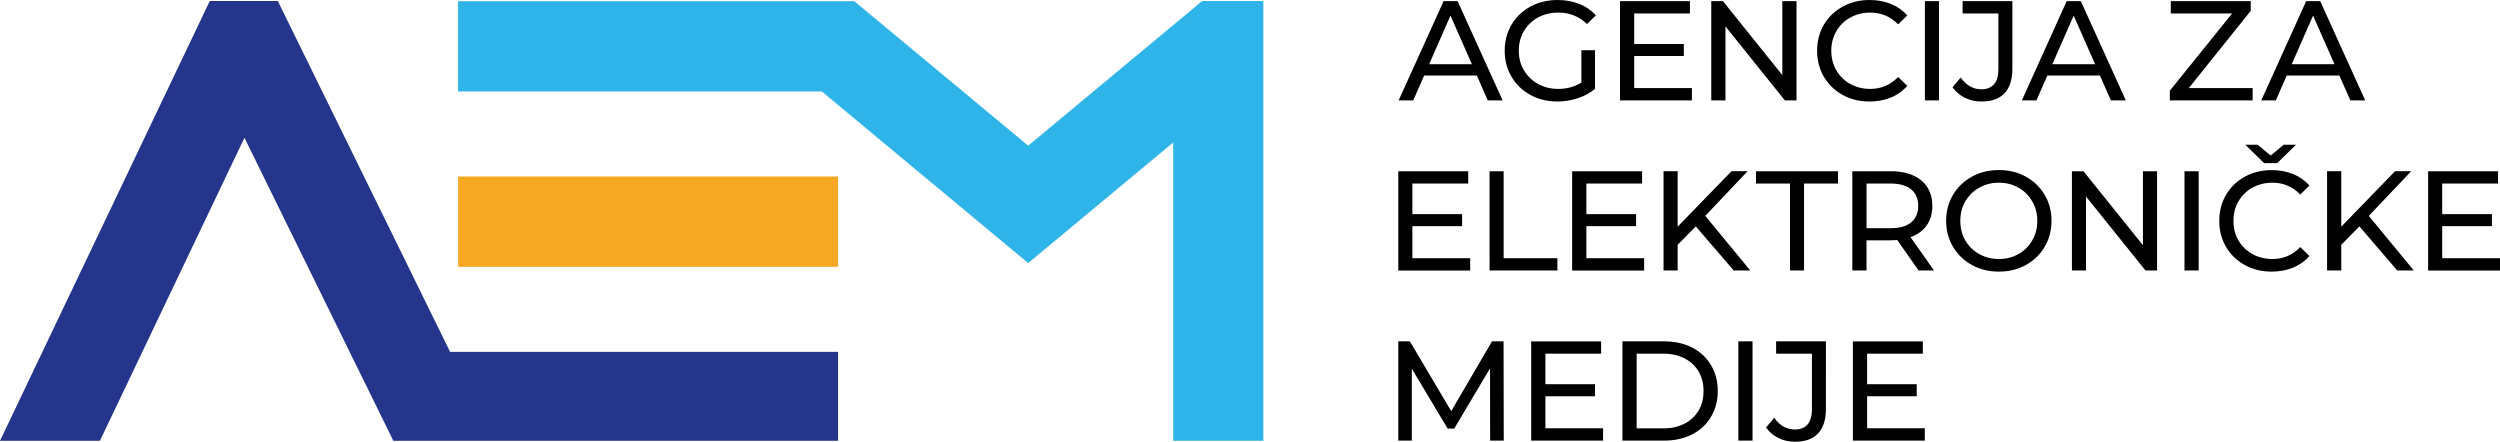
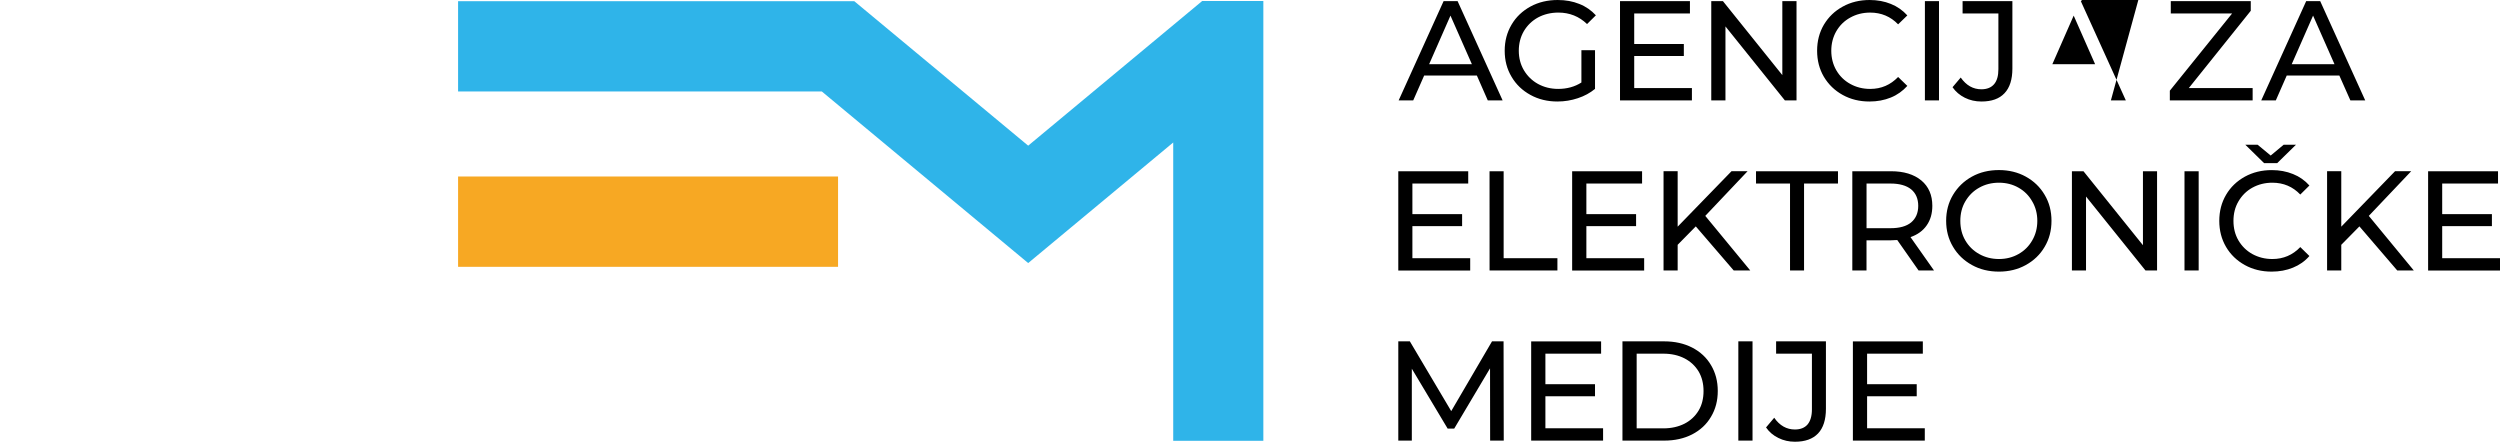
<svg xmlns="http://www.w3.org/2000/svg" version="1.1" id="Layer_1" x="0px" y="0px" width="165.598px" height="29.26px" viewBox="0 0 165.598 29.26" enable-background="new 0 0 165.598 29.26" xml:space="preserve">
  <g>
-     <polygon fill="#24358B" points="6.618,29.197 16.192,9.126 26.054,29.197 55.513,29.197 55.513,23.308 29.814,23.308 18.402,0.068    13.895,0.068 0,29.197  " />
    <rect x="30.343" y="11.691" fill="#F7A823" width="25.169" height="5.983" />
    <polygon fill="#2FB4E9" points="79.63,0.068 68.106,9.649 56.589,0.081 30.343,0.081 30.343,6.058 54.436,6.058 68.106,17.425    77.713,9.438 77.713,29.197 83.683,29.197 83.683,0.068  " />
    <path d="M123.675,28.37v-2.123h3.287V25.45h-3.287v-2.023h3.692v-0.814h-4.633v6.574h4.763V28.37H123.675z M118.894,29.26   c0.672,0,1.184-0.181,1.532-0.548s0.522-0.915,0.522-1.637V22.61h-3.3v0.815h2.372v3.692c0,0.441-0.1,0.771-0.286,0.996   c-0.192,0.224-0.474,0.336-0.841,0.336c-0.548,0-1.008-0.256-1.37-0.778l-0.542,0.642c0.206,0.299,0.474,0.528,0.816,0.696   C118.135,29.179,118.502,29.26,118.894,29.26z M115.146,29.185h0.94V22.61h-0.94V29.185z M108.411,28.37v-4.943h1.773   c0.529,0,0.996,0.106,1.4,0.313c0.397,0.205,0.709,0.498,0.934,0.871c0.218,0.375,0.323,0.804,0.323,1.289   c0,0.492-0.105,0.922-0.323,1.289c-0.225,0.375-0.536,0.668-0.934,0.873c-0.405,0.205-0.872,0.312-1.4,0.312h-1.773V28.37z    M107.47,29.185h2.771c0.69,0,1.308-0.137,1.843-0.41c0.542-0.28,0.959-0.668,1.251-1.166c0.299-0.498,0.449-1.063,0.449-1.711   c0-0.642-0.15-1.215-0.449-1.713c-0.292-0.498-0.709-0.884-1.251-1.164c-0.535-0.273-1.152-0.41-1.843-0.41h-2.771V29.185z    M102.366,28.37v-2.123h3.286V25.45h-3.286v-2.023h3.69v-0.814h-4.632v6.574h4.763V28.37H102.366z M99.607,29.185l-0.012-6.574   H98.83l-2.702,4.621l-2.74-4.621h-0.766v6.574h0.896v-4.763l2.372,3.966h0.437l2.372-3.99l0.006,4.787H99.607z" />
    <path d="M161.769,17.103v-2.124h3.293v-0.797h-3.293v-2.023h3.698v-0.815h-4.631v6.574h4.762v-0.815H161.769L161.769,17.103z    M158.793,17.917h1.096l-2.981-3.617l2.807-2.958h-1.07l-3.561,3.673v-3.673h-0.94v6.574h0.94v-1.7l1.202-1.22L158.793,17.917z    M151.267,9.587l-0.858,0.716l-0.866-0.716h-0.815l1.245,1.22h0.865l1.245-1.22H151.267z M150.47,17.992   c0.517,0,0.983-0.087,1.414-0.263c0.429-0.174,0.791-0.429,1.089-0.771l-0.604-0.592c-0.504,0.528-1.121,0.791-1.85,0.791   c-0.492,0-0.928-0.112-1.326-0.33c-0.392-0.218-0.696-0.522-0.921-0.902c-0.224-0.386-0.33-0.815-0.33-1.295   c0-0.473,0.106-0.909,0.33-1.289c0.225-0.386,0.529-0.691,0.921-0.909c0.398-0.218,0.834-0.33,1.326-0.33   c0.735,0,1.352,0.261,1.85,0.784l0.604-0.598c-0.299-0.336-0.66-0.591-1.083-0.759c-0.43-0.174-0.896-0.262-1.407-0.262   c-0.659,0-1.251,0.143-1.787,0.436c-0.528,0.293-0.945,0.691-1.244,1.202c-0.3,0.511-0.449,1.083-0.449,1.725   s0.149,1.214,0.449,1.726c0.299,0.51,0.716,0.908,1.244,1.201C149.225,17.849,149.816,17.992,150.47,17.992z M144.699,17.917h0.939   v-6.574h-0.939V17.917z M141.947,11.343v4.899l-3.939-4.899h-0.766v6.574h0.934v-4.899l3.94,4.899h0.766v-6.574H141.947z    M132.41,17.157c-0.485,0-0.922-0.112-1.309-0.33c-0.392-0.217-0.697-0.521-0.921-0.902c-0.224-0.386-0.33-0.815-0.33-1.295   c0-0.473,0.106-0.909,0.33-1.289c0.226-0.386,0.529-0.691,0.921-0.909c0.386-0.218,0.822-0.33,1.309-0.33   c0.479,0,0.916,0.112,1.295,0.33c0.386,0.217,0.69,0.522,0.908,0.909c0.225,0.38,0.337,0.815,0.337,1.289   c0,0.479-0.112,0.909-0.337,1.295c-0.218,0.381-0.521,0.686-0.908,0.902C133.325,17.045,132.889,17.157,132.41,17.157z    M132.41,17.992c0.653,0,1.251-0.144,1.779-0.437c0.529-0.293,0.946-0.69,1.245-1.201c0.306-0.512,0.455-1.084,0.455-1.726   c0-0.642-0.148-1.214-0.455-1.725c-0.299-0.51-0.716-0.909-1.245-1.202c-0.528-0.292-1.126-0.436-1.779-0.436   c-0.666,0-1.265,0.143-1.793,0.436c-0.529,0.293-0.946,0.697-1.251,1.208c-0.306,0.511-0.455,1.09-0.455,1.718   c0,0.635,0.149,1.208,0.455,1.719c0.305,0.516,0.722,0.914,1.251,1.207C131.146,17.849,131.744,17.992,132.41,17.992z    M125.232,15.115h-1.594v-2.957h1.594c0.592,0,1.045,0.131,1.357,0.38c0.311,0.255,0.473,0.623,0.473,1.096   c0,0.479-0.162,0.84-0.473,1.102C126.277,14.991,125.823,15.115,125.232,15.115z M128.108,17.917l-1.557-2.21   c0.461-0.162,0.822-0.417,1.071-0.778c0.249-0.355,0.374-0.784,0.374-1.295c0-0.71-0.243-1.276-0.729-1.681   c-0.492-0.405-1.158-0.61-2.011-0.61h-2.56v6.574h0.94v-1.999h1.619c0.099,0,0.236-0.006,0.417-0.019l1.413,2.017L128.108,17.917   L128.108,17.917z M118.57,17.917h0.929v-5.759h2.248v-0.815h-5.43v0.815h2.253V17.917z M114.841,17.917h1.096l-2.981-3.617   l2.801-2.958h-1.064l-3.566,3.673v-3.673h-0.935v6.574h0.935v-1.7l1.201-1.22L114.841,17.917z M105.08,17.103v-2.124h3.293v-0.797   h-3.293v-2.023h3.69v-0.815h-4.632v6.574h4.77v-0.815H105.08L105.08,17.103z M98.668,17.917h4.494v-0.814h-3.562v-5.76h-0.934   L98.668,17.917L98.668,17.917z M93.556,17.103v-2.124h3.293v-0.797h-3.293v-2.023h3.698v-0.815h-4.632v6.574h4.763v-0.815H93.556   L93.556,17.103z" />
-     <path d="M151.802,4.252l1.414-3.218l1.419,3.218H151.802z M155.687,6.649h0.983l-2.982-6.574h-0.928l-2.976,6.574h0.965   l0.722-1.644h3.486L155.687,6.649z M144.985,5.833l4.104-5.118v-0.64h-5.298V0.89h4.064l-4.127,5.117v0.642h5.485V5.833H144.985z    M135.946,4.252l1.413-3.218l1.419,3.218H135.946z M139.824,6.649h0.989l-2.981-6.574h-0.935l-2.97,6.574h0.965l0.723-1.644h3.485   L139.824,6.649z M131.246,6.724c0.679,0,1.188-0.181,1.53-0.548c0.35-0.367,0.523-0.915,0.523-1.637V0.075H130V0.89h2.372v3.692   c0,0.442-0.094,0.772-0.286,0.996c-0.193,0.224-0.474,0.336-0.84,0.336c-0.548,0-1.002-0.255-1.37-0.778l-0.542,0.641   c0.206,0.298,0.479,0.529,0.814,0.697C130.486,6.643,130.854,6.724,131.246,6.724z M127.504,6.649h0.934V0.075h-0.934V6.649z    M123.831,6.724c0.517,0,0.983-0.087,1.413-0.262c0.43-0.174,0.791-0.436,1.096-0.772l-0.61-0.591   c-0.504,0.523-1.113,0.791-1.849,0.791c-0.492,0-0.928-0.112-1.32-0.33c-0.397-0.218-0.704-0.523-0.928-0.909   c-0.218-0.38-0.33-0.815-0.33-1.289c0-0.474,0.112-0.909,0.33-1.289c0.224-0.386,0.529-0.691,0.928-0.909   c0.393-0.218,0.828-0.33,1.32-0.33c0.734,0,1.351,0.262,1.849,0.778l0.61-0.591c-0.305-0.336-0.666-0.591-1.089-0.76   C124.827,0.087,124.354,0,123.844,0c-0.654,0-1.251,0.143-1.781,0.436c-0.536,0.292-0.945,0.691-1.251,1.201   c-0.299,0.511-0.448,1.083-0.448,1.725s0.149,1.214,0.448,1.724c0.306,0.511,0.716,0.909,1.245,1.202S123.177,6.724,123.831,6.724z    M118.06,0.075v4.899l-3.935-4.899h-0.772v6.574h0.94V1.75l3.935,4.899H119V0.075H118.06z M108.249,5.833V3.71h3.287V2.914h-3.287   V0.89h3.691V0.075h-4.632v6.574h4.763V5.833H108.249z M104.75,5.466c-0.437,0.28-0.952,0.423-1.537,0.423   c-0.492,0-0.94-0.112-1.338-0.33c-0.394-0.218-0.704-0.523-0.935-0.909c-0.224-0.38-0.336-0.815-0.336-1.289   c0-0.479,0.112-0.915,0.336-1.301c0.23-0.386,0.542-0.685,0.935-0.903c0.397-0.211,0.846-0.324,1.351-0.324   c0.741,0,1.376,0.255,1.899,0.76l0.585-0.579c-0.306-0.33-0.666-0.585-1.097-0.753C104.184,0.087,103.71,0,103.181,0   c-0.667,0-1.27,0.143-1.799,0.43c-0.535,0.292-0.958,0.691-1.257,1.202c-0.306,0.517-0.455,1.089-0.455,1.73   c0,0.641,0.148,1.214,0.455,1.724c0.299,0.511,0.716,0.909,1.251,1.202c0.528,0.292,1.127,0.436,1.787,0.436   c0.474,0,0.921-0.075,1.351-0.218c0.437-0.143,0.811-0.349,1.139-0.617V3.324h-0.902V5.466z M94.665,4.252l1.413-3.218l1.419,3.218   H94.665z M98.549,6.649h0.983L96.55,0.075h-0.927l-2.977,6.574h0.965l0.723-1.644h3.493L98.549,6.649z" />
+     <path d="M151.802,4.252l1.414-3.218l1.419,3.218H151.802z M155.687,6.649h0.983l-2.982-6.574h-0.928l-2.976,6.574h0.965   l0.722-1.644h3.486L155.687,6.649z M144.985,5.833l4.104-5.118v-0.64h-5.298V0.89h4.064l-4.127,5.117v0.642h5.485V5.833H144.985z    M135.946,4.252l1.413-3.218l1.419,3.218H135.946z M139.824,6.649h0.989l-2.981-6.574h-0.935h0.965l0.723-1.644h3.485   L139.824,6.649z M131.246,6.724c0.679,0,1.188-0.181,1.53-0.548c0.35-0.367,0.523-0.915,0.523-1.637V0.075H130V0.89h2.372v3.692   c0,0.442-0.094,0.772-0.286,0.996c-0.193,0.224-0.474,0.336-0.84,0.336c-0.548,0-1.002-0.255-1.37-0.778l-0.542,0.641   c0.206,0.298,0.479,0.529,0.814,0.697C130.486,6.643,130.854,6.724,131.246,6.724z M127.504,6.649h0.934V0.075h-0.934V6.649z    M123.831,6.724c0.517,0,0.983-0.087,1.413-0.262c0.43-0.174,0.791-0.436,1.096-0.772l-0.61-0.591   c-0.504,0.523-1.113,0.791-1.849,0.791c-0.492,0-0.928-0.112-1.32-0.33c-0.397-0.218-0.704-0.523-0.928-0.909   c-0.218-0.38-0.33-0.815-0.33-1.289c0-0.474,0.112-0.909,0.33-1.289c0.224-0.386,0.529-0.691,0.928-0.909   c0.393-0.218,0.828-0.33,1.32-0.33c0.734,0,1.351,0.262,1.849,0.778l0.61-0.591c-0.305-0.336-0.666-0.591-1.089-0.76   C124.827,0.087,124.354,0,123.844,0c-0.654,0-1.251,0.143-1.781,0.436c-0.536,0.292-0.945,0.691-1.251,1.201   c-0.299,0.511-0.448,1.083-0.448,1.725s0.149,1.214,0.448,1.724c0.306,0.511,0.716,0.909,1.245,1.202S123.177,6.724,123.831,6.724z    M118.06,0.075v4.899l-3.935-4.899h-0.772v6.574h0.94V1.75l3.935,4.899H119V0.075H118.06z M108.249,5.833V3.71h3.287V2.914h-3.287   V0.89h3.691V0.075h-4.632v6.574h4.763V5.833H108.249z M104.75,5.466c-0.437,0.28-0.952,0.423-1.537,0.423   c-0.492,0-0.94-0.112-1.338-0.33c-0.394-0.218-0.704-0.523-0.935-0.909c-0.224-0.38-0.336-0.815-0.336-1.289   c0-0.479,0.112-0.915,0.336-1.301c0.23-0.386,0.542-0.685,0.935-0.903c0.397-0.211,0.846-0.324,1.351-0.324   c0.741,0,1.376,0.255,1.899,0.76l0.585-0.579c-0.306-0.33-0.666-0.585-1.097-0.753C104.184,0.087,103.71,0,103.181,0   c-0.667,0-1.27,0.143-1.799,0.43c-0.535,0.292-0.958,0.691-1.257,1.202c-0.306,0.517-0.455,1.089-0.455,1.73   c0,0.641,0.148,1.214,0.455,1.724c0.299,0.511,0.716,0.909,1.251,1.202c0.528,0.292,1.127,0.436,1.787,0.436   c0.474,0,0.921-0.075,1.351-0.218c0.437-0.143,0.811-0.349,1.139-0.617V3.324h-0.902V5.466z M94.665,4.252l1.413-3.218l1.419,3.218   H94.665z M98.549,6.649h0.983L96.55,0.075h-0.927l-2.977,6.574h0.965l0.723-1.644h3.493L98.549,6.649z" />
  </g>
</svg>